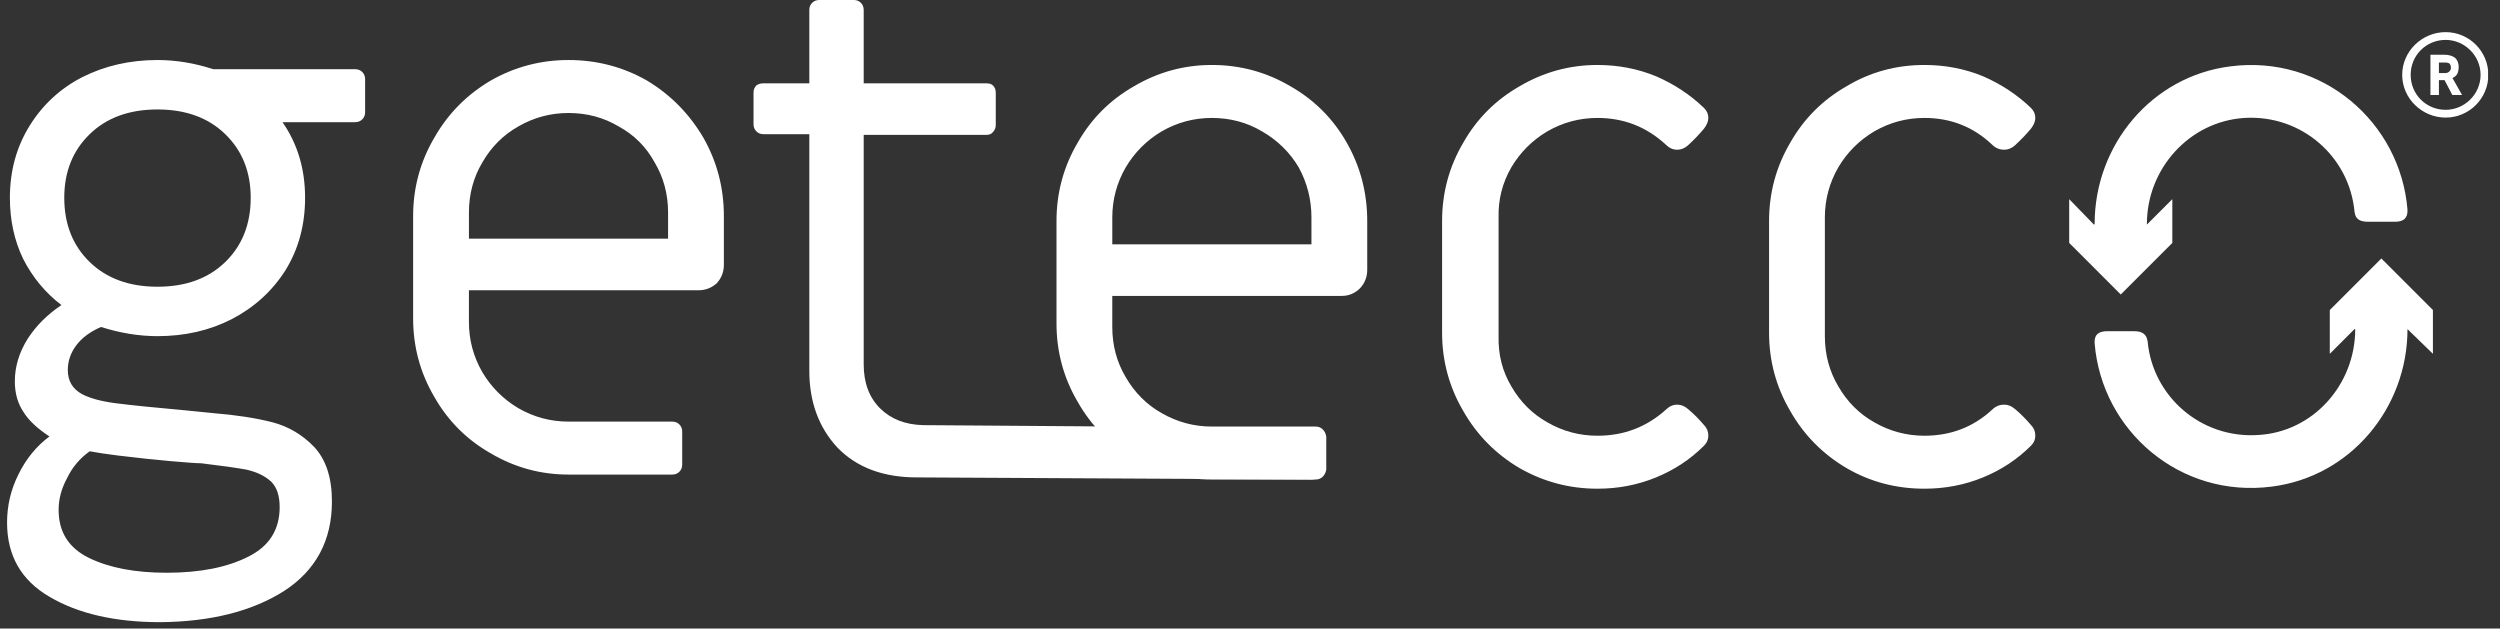
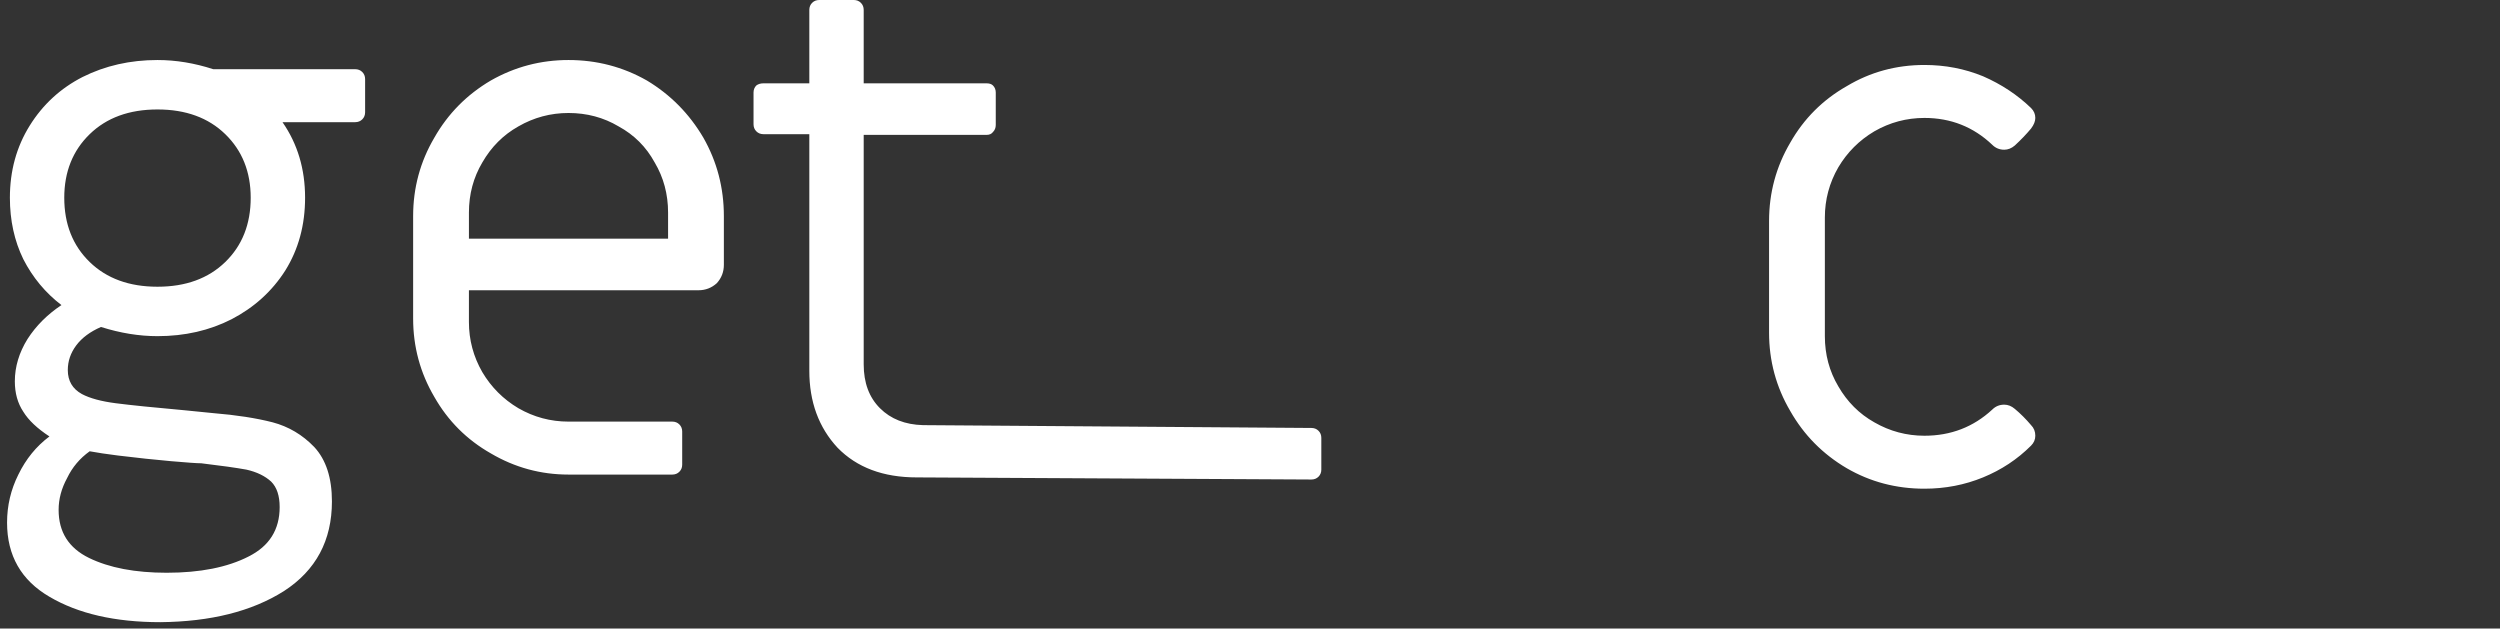
<svg xmlns="http://www.w3.org/2000/svg" height="89" width="354" viewBox="0 0 354 89" version="1.2">
  <rect x="0" y="0" width="354" height="89" fill="#333333" stroke="none" />
  <title>Mask</title>
  <defs>
    <clipPath id="cp1" clipPathUnits="userSpaceOnUse">
-       <path d="m1 88.05h351.31v-88.05h-351.31z" />
-     </clipPath>
+       </clipPath>
  </defs>
  <style>
		.s0 { fill: #ffffff } 
		.s1 { fill: none;stroke: #ffffff;stroke-miterlimit:10;stroke-width: .5 } 
	</style>
  <path d="m7 84.5q-6-3.5-6-10.5 0-3.6 1.6-6.8 1.6-3.3 4.4-5.4-2.6-1.7-3.7-3.5-1.2-1.8-1.2-4.3 0-3.1 1.8-6 1.8-2.8 4.8-4.8-3.4-2.6-5.4-6.5-1.9-3.9-1.9-8.7 0-5.7 2.8-10.2 2.8-4.5 7.5-6.9 4.8-2.4 10.6-2.4 3.9 0 7.9 1.3h20.1q0.6 0 1 0.4 0.4 0.4 0.4 1v4.7q0 0.6-0.4 1-0.4 0.4-1 0.4h-10.3q3.2 4.6 3.2 10.7 0 5.8-2.8 10.3-2.8 4.4-7.6 6.9-4.7 2.4-10.5 2.4-3.9 0-8-1.3-2.3 1-3.5 2.6-1.2 1.6-1.2 3.5 0 2.3 2 3.4 1.7 0.9 4.8 1.3 3.1 0.4 9.8 1l4 0.4q4.9 0.4 8.4 1.3 3.4 0.9 5.9 3.5 2.5 2.7 2.5 7.7 0 8.3-6.8 12.7-6.8 4.3-17.5 4.4-9.6 0-15.7-3.6zm28.2-5.7q4.4-2.2 4.4-7 0-2.4-1.2-3.6-1.3-1.2-3.5-1.7-2.2-0.4-6.4-0.9-0.9 0-4.3-0.3-3.4-0.3-7.5-0.8-2.4-0.3-4-0.6-2.1 1.5-3.2 3.8-1.2 2.2-1.2 4.5 0 4.7 4.3 6.8 4.3 2.1 11 2.1 7.1 0 11.6-2.3zm-3.3-41.7q3.6-3.5 3.6-9.1 0-5.5-3.6-9-3.6-3.5-9.6-3.5-6 0-9.6 3.5-3.6 3.5-3.6 9 0 5.6 3.6 9.1 3.6 3.5 9.6 3.5 6 0 9.6-3.5zm37.6 27.1q-5.1-2.9-8-8-3-5.1-3-11.1v-14.5q0-6 3-11.1 2.9-5.1 8-8.1 5.1-2.9 11-2.9 6 0 11.1 2.9 5 3 8 8.1 2.9 5.1 2.9 11.1v6.9q0 1.5-1 2.6-1.1 1-2.6 1h-32.5v4.5q0 3.8 1.9 7.1 1.9 3.2 5.1 5.1 3.3 1.9 7.1 1.9h14.7q0.6 0 1 0.4 0.4 0.4 0.4 1v4.7q0 0.6-0.4 1-0.4 0.4-1 0.4h-14.7q-5.9 0-11-3zm25.1-30.4v-3.7q0-3.9-1.9-7.1-1.8-3.3-5.1-5.1-3.2-1.9-7.1-1.9-3.8 0-7.1 1.9-3.2 1.8-5.1 5.1-1.9 3.2-1.9 7.1v3.7zm24 29.6q-4-4.3-4-10.9v-33.5h-6.5q-0.6 0-1-0.4-0.4-0.4-0.4-1v-4.5q0-0.6 0.4-1 0.4-0.3 1-0.3h6.5v-10.4q0-0.6 0.4-1 0.4-0.4 1-0.4h4.9q0.6 0 1 0.4 0.4 0.4 0.4 1v10.4h17.4q0.6 0 0.9 0.3 0.4 0.4 0.4 1v4.6q0 0.6-0.4 1-0.3 0.4-0.9 0.4h-17.4v32.5q0 3.9 2.3 6.2 2.3 2.3 6.1 2.4l55 0.4q0.6 0 1 0.4 0.4 0.4 0.4 1v4.5q0 0.6-0.4 1-0.4 0.4-1 0.4l-55.9-0.3q-7.1 0-11.2-4.2zm142.9 2.9q-5.1-3-8-8.1-3-5.1-3-11.1v-15.8q0-6 3-11.1 2.9-5.1 8-8 5-3 11-3 4.4 0 8.3 1.6 3.9 1.7 6.8 4.5 0.6 0.6 0.6 1.4 0 0.7-0.6 1.5-1 1.2-2.3 2.4-0.7 0.6-1.5 0.6-1 0-1.7-0.7-4-3.8-9.6-3.8-3.8 0-7.1 1.9-3.2 1.9-5.1 5.1-1.9 3.3-1.9 7.1v16.8q0 3.9 1.9 7.1 1.9 3.3 5.1 5.1 3.3 1.9 7.1 1.9 5.6 0 9.6-3.7 0.7-0.7 1.7-0.7 0.8 0 1.5 0.6 1.2 1 2.3 2.3 0.6 0.6 0.6 1.5 0 0.8-0.6 1.4-2.9 2.9-6.8 4.5-3.9 1.6-8.3 1.6-6 0-11-2.9z" class="s0" fill-rule="evenodd" id="Path 92" />
-   <path d="m160.6 65q-5.1-3-8-8.1-3-5.1-3-11.1v-14.5q0-6 3-11.1 2.9-5.1 8-8 5.1-3 11-3 6 0 11.1 3 5.1 2.9 8 8 2.9 5.1 2.9 11.1v6.9q0 1.5-1 2.6-1.1 1.1-2.6 1.1h-32.5v4.4q0 3.9 1.9 7.1 1.9 3.3 5.1 5.1 3.3 1.9 7.1 1.9h14.7q0.6 0 1 0.4 0.4 0.4 0.5 1v4.7q-0.1 0.6-0.5 1-0.4 0.4-1 0.4h-14.7q-5.9 0-11-2.9zm25.1-30.4v-3.8q0-3.8-1.8-7.1-1.9-3.2-5.2-5.1-3.2-1.9-7.1-1.9-3.8 0-7.1 1.9-3.2 1.9-5.1 5.1-1.9 3.3-1.9 7.1v3.8zm29.5 31.7q-5.1-3-8-8.1-3-5.1-3-11.1v-15.8q0-6 3-11.1 2.9-5.1 8-8 5.1-3 11-3 4.4 0 8.3 1.6 3.9 1.7 6.8 4.5 0.6 0.6 0.6 1.4 0 0.7-0.6 1.5-1 1.2-2.3 2.4-0.7 0.6-1.5 0.6-0.9 0-1.6-0.7-4.1-3.8-9.7-3.8-3.8 0-7.1 1.9-3.2 1.9-5.1 5.1-1.9 3.3-1.8 7.1v16.8q-0.1 3.9 1.8 7.1 1.9 3.3 5.1 5.1 3.3 1.9 7.1 1.9 5.6 0 9.7-3.7 0.7-0.7 1.6-0.7 0.8 0 1.5 0.6 1.2 1 2.3 2.3 0.6 0.6 0.6 1.5 0 0.8-0.6 1.4-2.9 2.9-6.8 4.5-3.9 1.6-8.3 1.6-5.9 0-11-2.9zm92.4-31.9l-7.3 7.3q0 0 0 0l-7.3-7.3q0 0 0 0v-6.2q0 0 0 0l3.5 3.6q0.1 0 0.1-0.1c0-11.2 8.1-20.9 19.2-22.3 13-1.7 24.1 7.9 25.1 20.3 0 0.6 0 1.7-1.8 1.7h-3.8c-1.7 0-1.8-0.9-1.9-1.4-0.7-7.8-7.5-13.8-15.6-13.3-7.8 0.5-13.8 7.2-13.8 15q0 0.1 0 0.1l3.6-3.6q0 0 0 0v6.2q0 0 0 0z" class="s0" fill-rule="evenodd" id="Path 93" />
-   <path d="m329.9 43.9l7.3-7.3q0 0 0 0l7.3 7.3q0 0 0 0v6.2q0 0.1 0 0l-3.6-3.5q0 0 0 0c0 11.2-8.1 20.9-19.2 22.3-13 1.7-24.1-7.9-25.1-20.3 0-0.5-0.1-1.7 1.8-1.7h3.8c1.7 0 1.8 1 1.9 1.4 0.7 7.8 7.5 13.8 15.6 13.3 7.8-0.4 13.8-7.1 13.8-15q0 0-0.1 0l-3.5 3.5q0 0.1 0 0v-6.2q0 0 0 0zm16.4-32.8h-1.2v2.1h-0.7v-5.2h1.7q0.9 0 1.4 0.4 0.4 0.4 0.4 1.1 0 0.5-0.2 0.9-0.3 0.4-0.8 0.5l1.3 2.3h-0.8zm-1.2-0.5h1.1q0.5 0 0.8-0.3 0.3-0.3 0.3-0.7 0-0.5-0.3-0.8-0.3-0.2-0.8-0.2h-1.1z" class="s0" fill-rule="evenodd" id="Path 94" />
-   <path d="m346.3 11.1h-1.2v2.1h-0.7v-5.2h1.7q0.9 0 1.4 0.4 0.4 0.4 0.4 1.1 0 0.5-0.2 0.9-0.3 0.4-0.8 0.5l1.3 2.3h-0.8zm-1.2-0.5h1.1q0.5 0 0.8-0.3 0.3-0.3 0.3-0.7 0-0.5-0.3-0.8-0.3-0.2-0.8-0.2h-1.1z" class="s1" fill-rule="evenodd" id="Path 95" />
-   <path d="m346.3 16.4c-3.2 0-5.9-2.6-5.9-5.8 0-3.2 2.7-5.8 5.9-5.8 3.2 0 5.8 2.6 5.8 5.8 0 3.2-2.6 5.8-5.8 5.8zm0-11c-2.9 0-5.2 2.3-5.2 5.2 0 2.9 2.3 5.2 5.2 5.2 2.8 0 5.2-2.3 5.2-5.2 0-2.9-2.4-5.2-5.2-5.2z" class="s0" id="Path 96" />
  <g clip-path="url(#cp1)" id="Mask">
    <path d="m346.3 16.4c-3.2 0-5.9-2.6-5.9-5.8 0-3.2 2.7-5.8 5.9-5.8 3.2 0 5.8 2.6 5.8 5.8 0 3.2-2.6 5.8-5.8 5.8zm0-11c-2.9 0-5.2 2.3-5.2 5.2 0 2.9 2.3 5.2 5.2 5.2 2.8 0 5.2-2.3 5.2-5.2 0-2.9-2.4-5.2-5.2-5.2z" class="s1" fill-rule="evenodd" id="Path 97" />
  </g>
</svg>